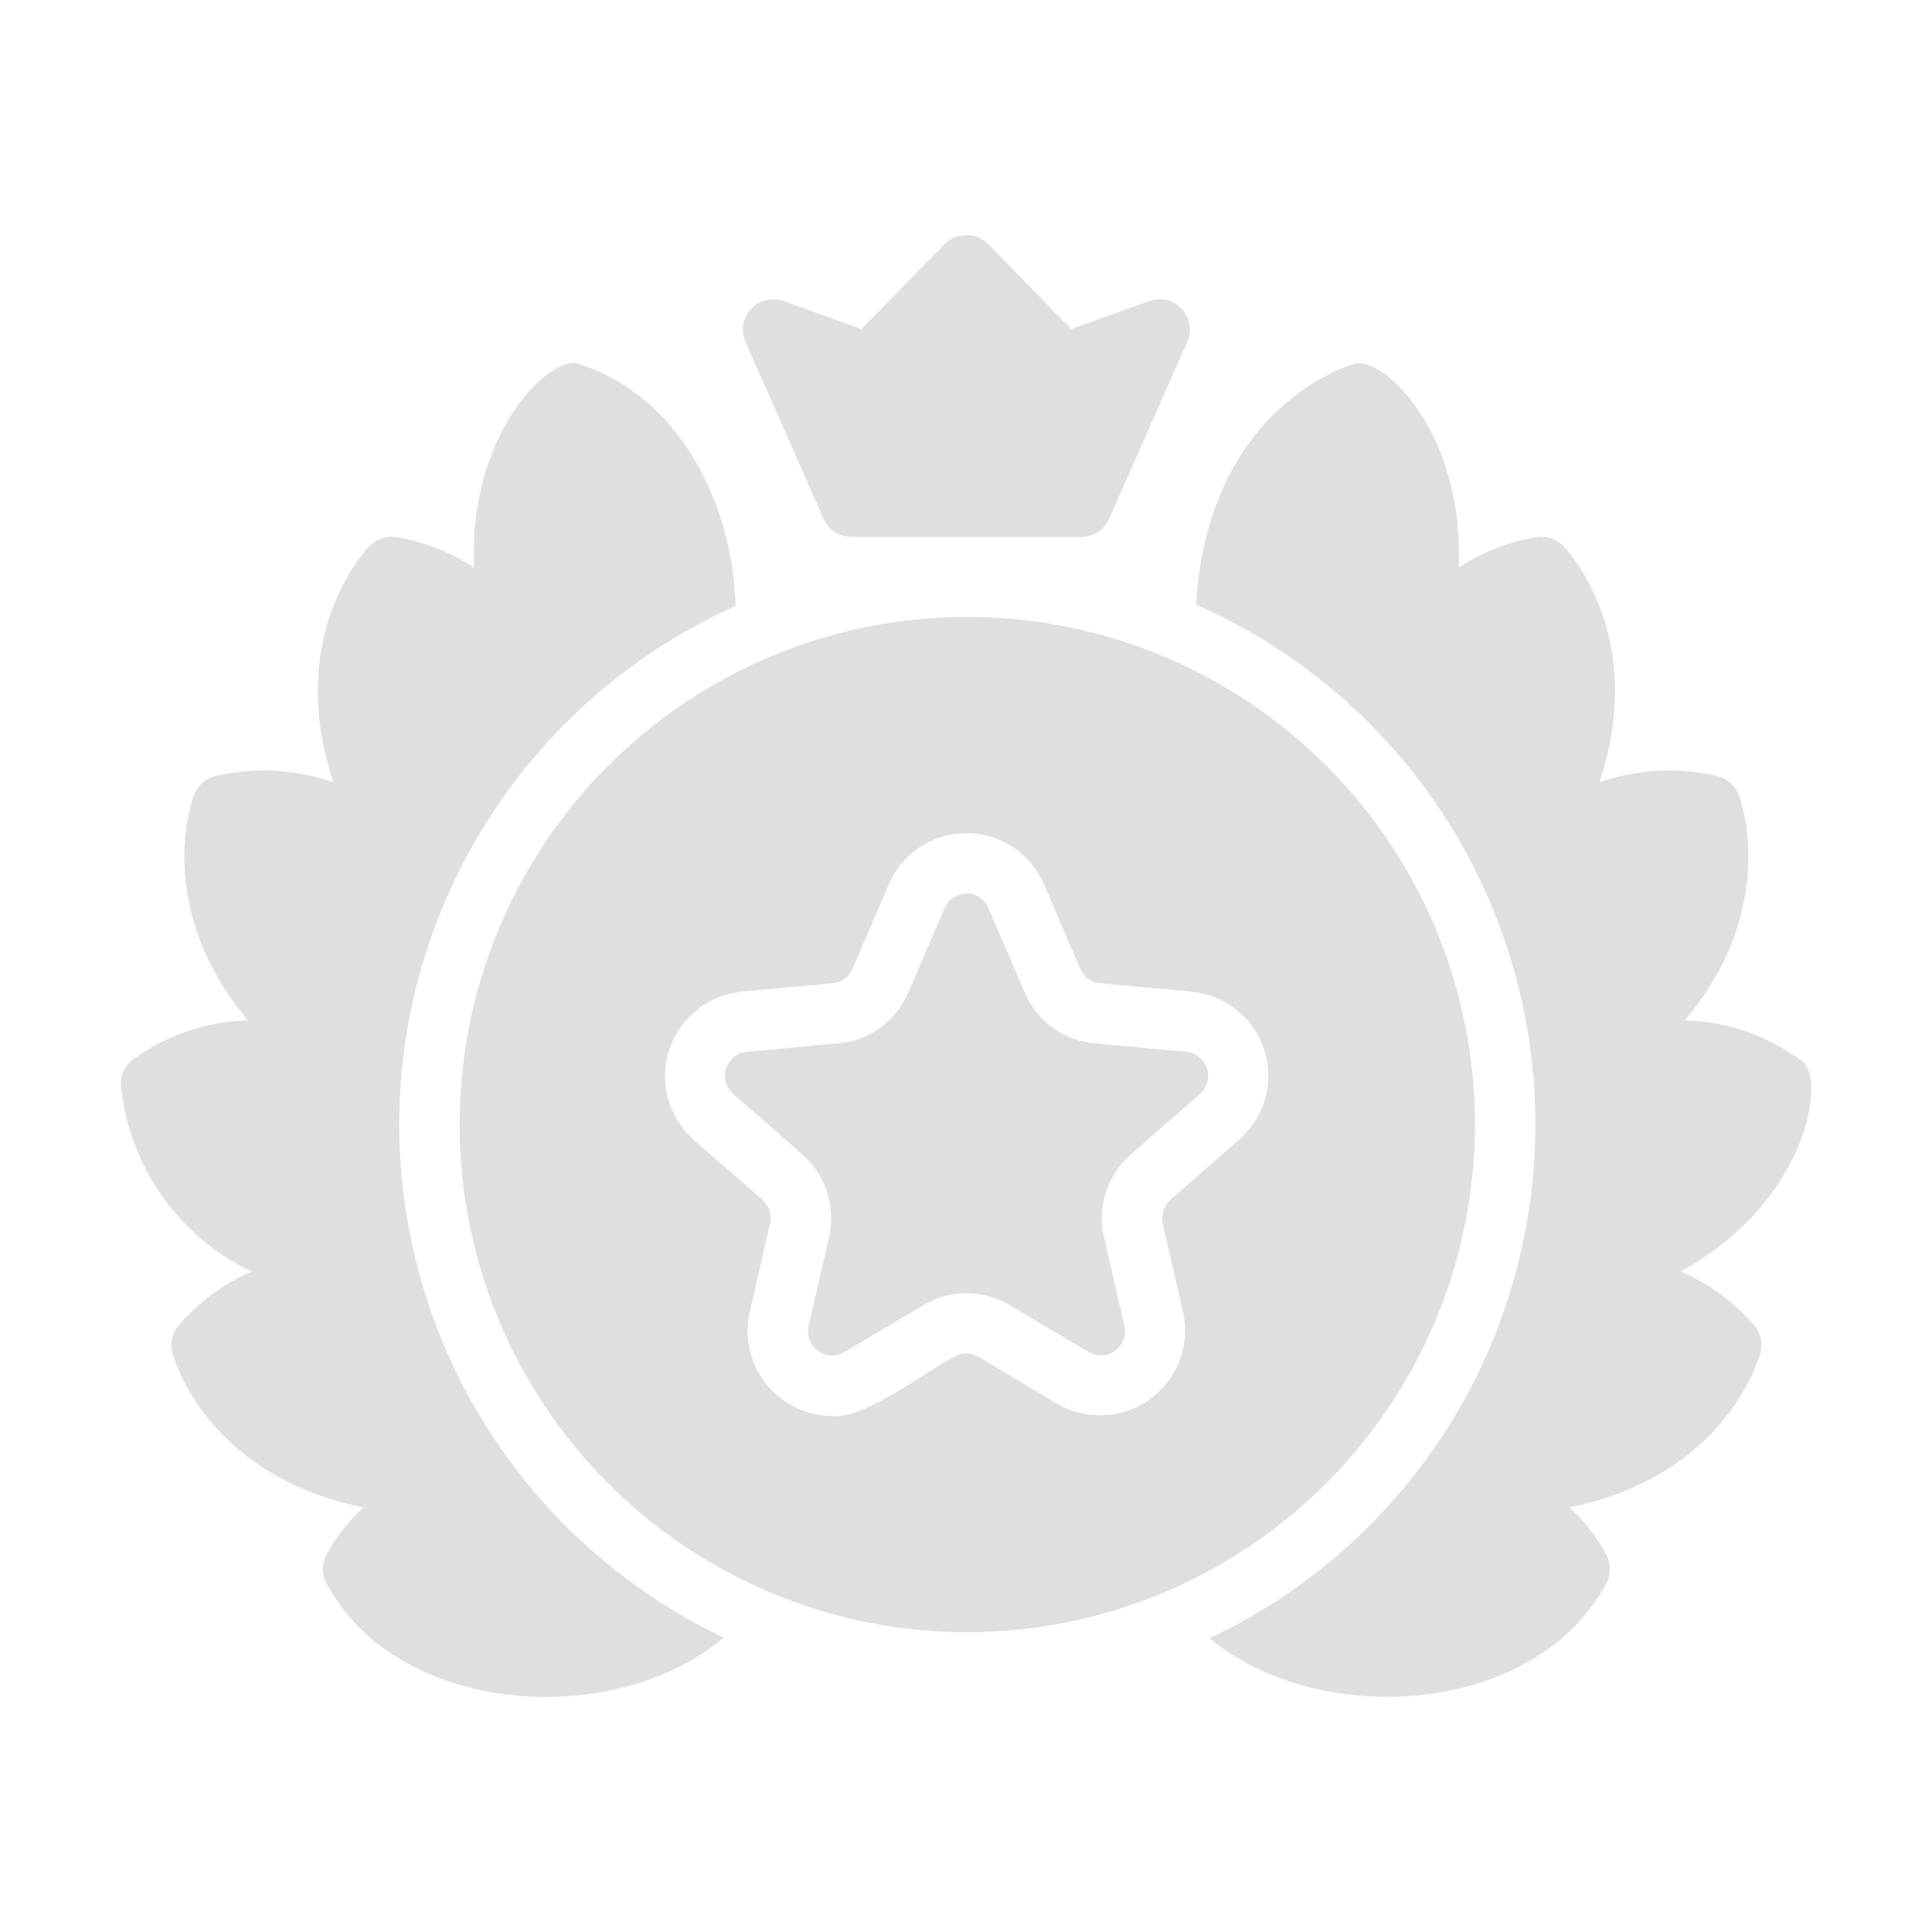
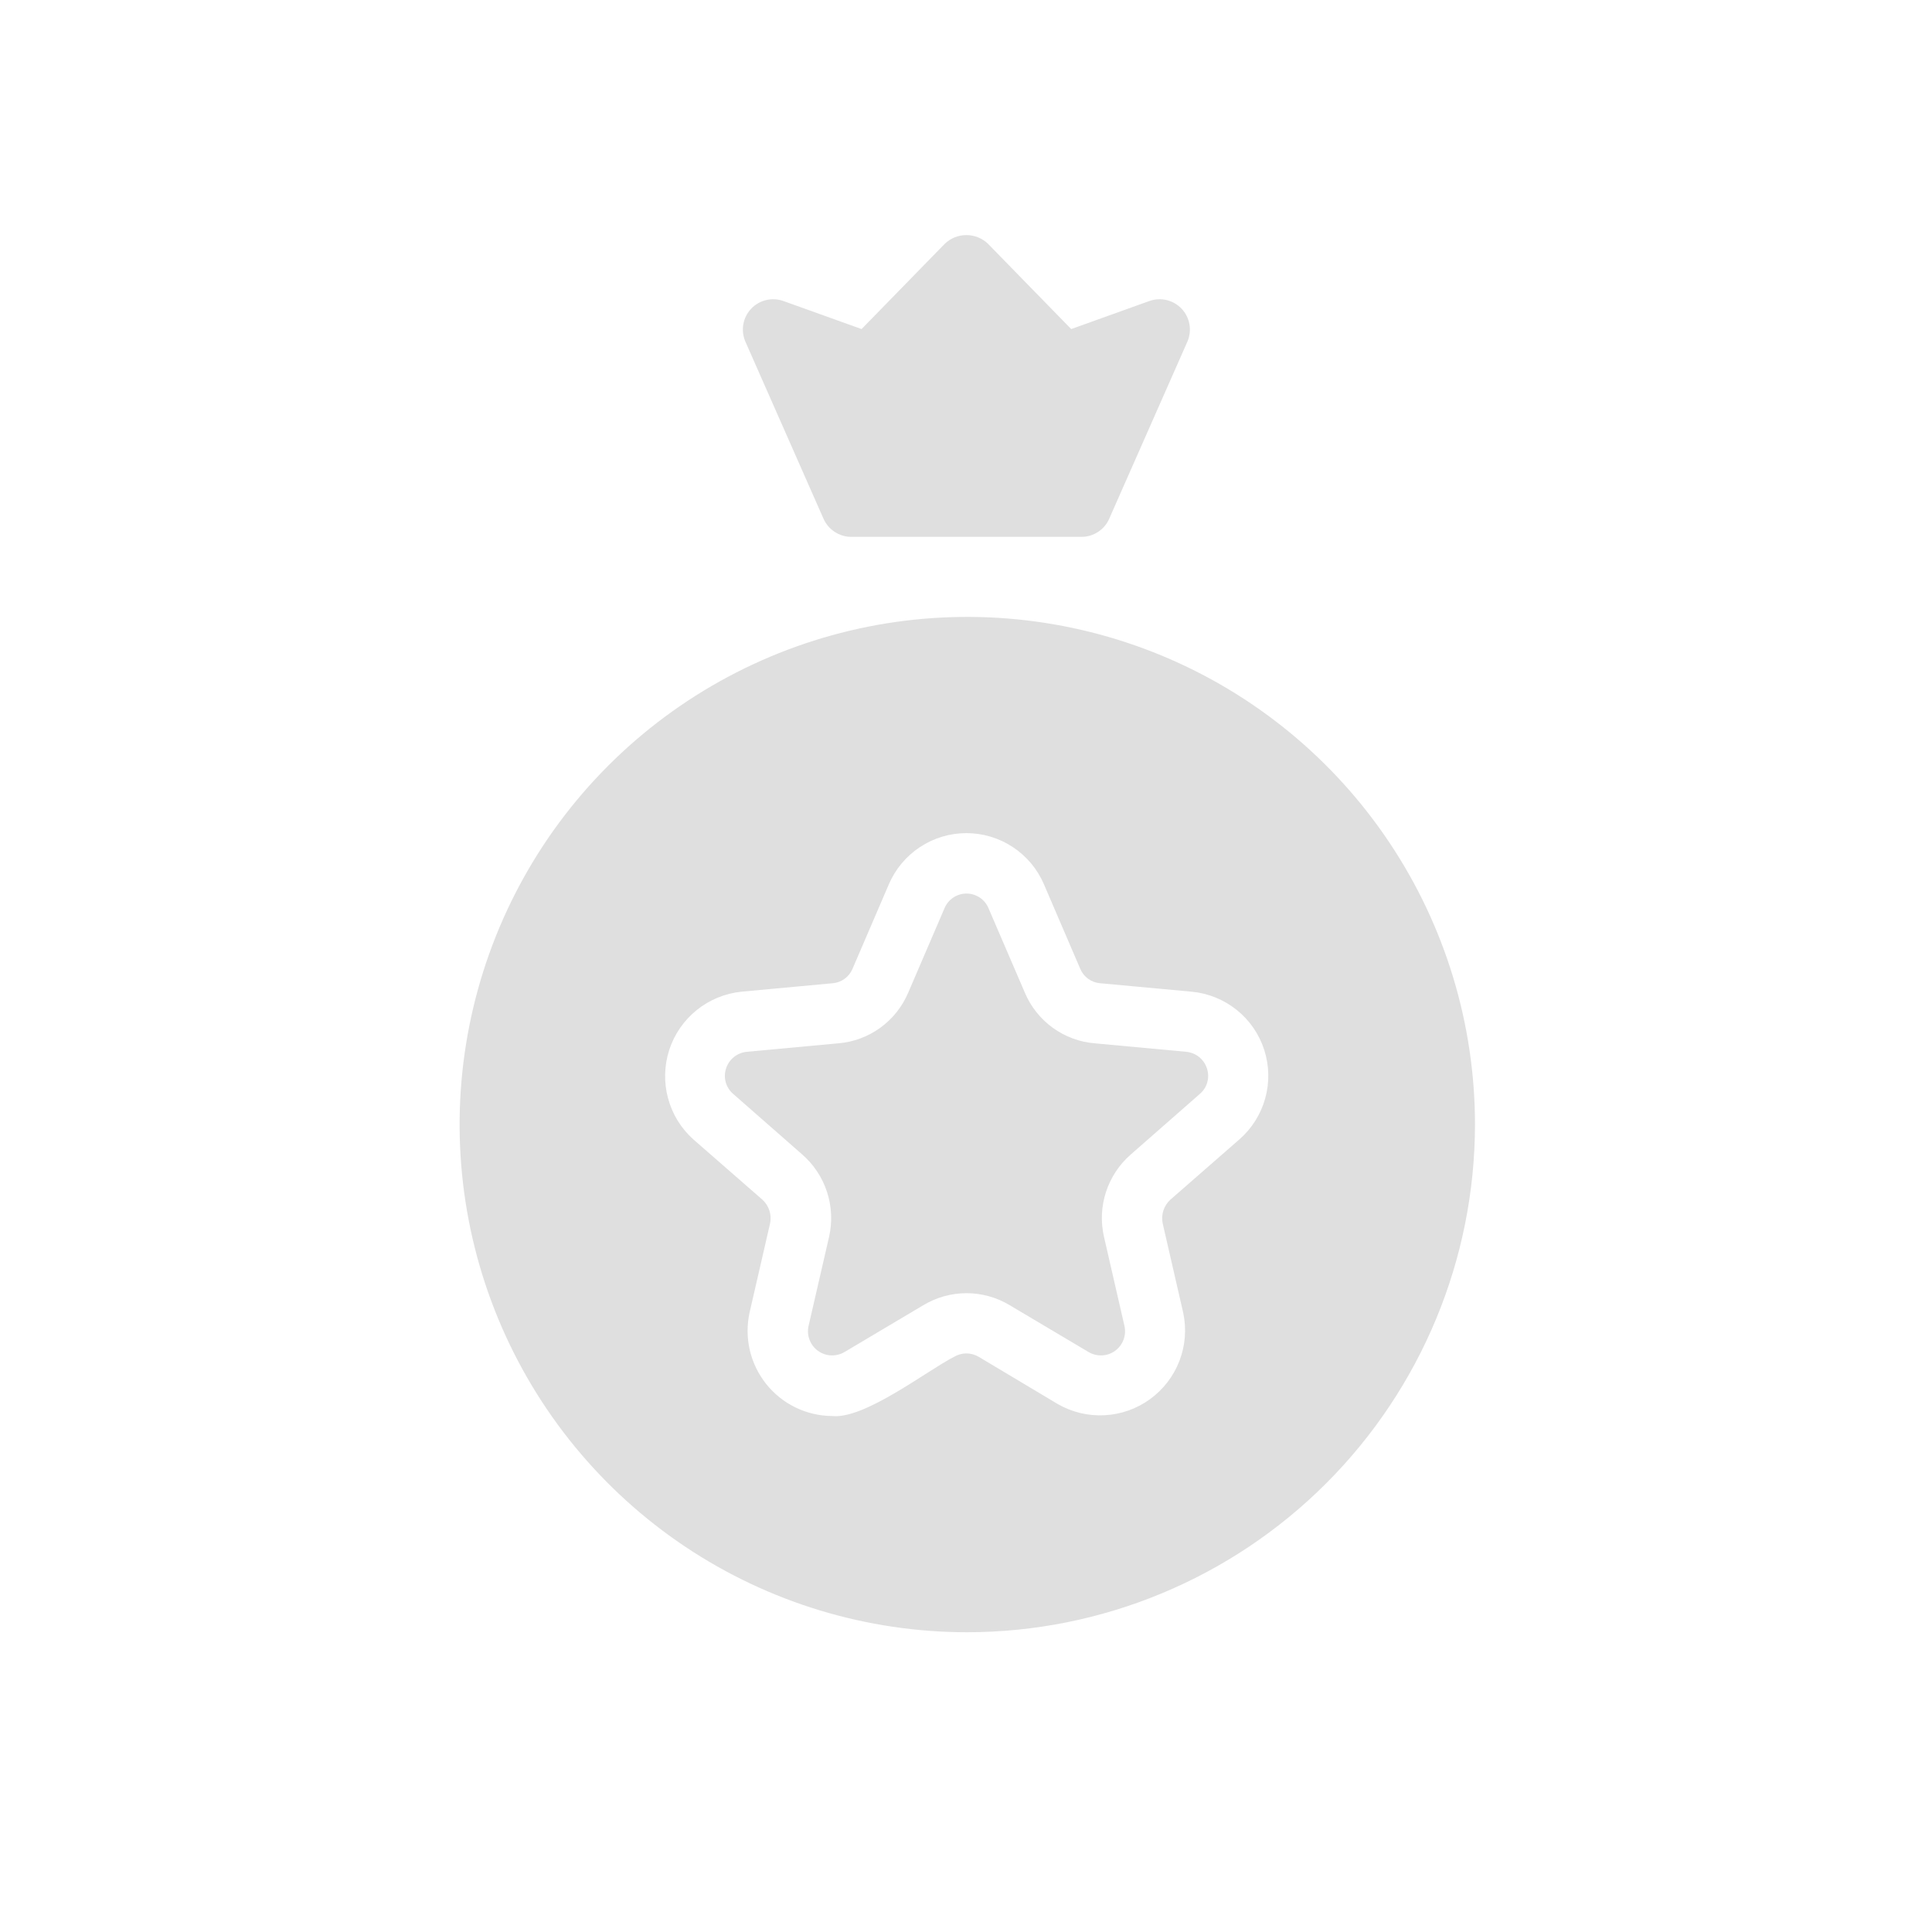
<svg xmlns="http://www.w3.org/2000/svg" width="40" height="40" viewBox="0 0 40 40" fill="none">
-   <path d="M8.265 23.282C8.267 21.011 8.926 18.79 10.162 16.885C11.398 14.98 13.158 13.473 15.231 12.546C15.168 10.382 14.03 8.187 12.004 7.543C11.467 7.281 9.685 8.9 9.816 11.752C9.318 11.422 8.755 11.205 8.165 11.114C8.071 11.106 7.977 11.119 7.888 11.152C7.8 11.184 7.719 11.235 7.652 11.301C7.577 11.376 5.889 13.158 6.902 16.197C6.104 15.918 5.241 15.877 4.42 16.078C4.33 16.106 4.247 16.154 4.178 16.218C4.109 16.282 4.055 16.36 4.019 16.447C3.982 16.541 3.157 18.767 5.132 21.125C4.267 21.149 3.429 21.437 2.731 21.95C2.659 22.009 2.6 22.083 2.56 22.167C2.52 22.252 2.499 22.344 2.5 22.438C2.575 23.266 2.865 24.06 3.341 24.742C3.817 25.424 4.462 25.97 5.214 26.327C4.615 26.582 4.086 26.977 3.669 27.477C3.613 27.553 3.575 27.64 3.558 27.732C3.541 27.824 3.544 27.919 3.569 28.009C3.594 28.115 4.276 30.548 7.521 31.21C7.208 31.498 6.946 31.836 6.746 32.211C6.706 32.296 6.685 32.389 6.685 32.483C6.685 32.577 6.706 32.67 6.746 32.755C8.171 35.5 12.667 35.85 14.987 33.905C12.977 32.951 11.279 31.446 10.089 29.566C8.899 27.686 8.267 25.507 8.265 23.282ZM34.802 26.327C37.497 24.82 37.816 22.244 37.285 21.95C36.587 21.437 35.749 21.149 34.883 21.125C36.859 18.767 36.034 16.541 35.996 16.447C35.961 16.36 35.907 16.282 35.838 16.218C35.769 16.154 35.686 16.106 35.596 16.078C34.775 15.877 33.913 15.918 33.114 16.197C34.127 13.158 32.439 11.376 32.364 11.301C32.297 11.235 32.216 11.184 32.128 11.152C32.039 11.119 31.945 11.106 31.851 11.114C31.261 11.205 30.698 11.422 30.2 11.752C30.325 8.888 28.556 7.299 28.012 7.543C27.905 7.575 25.454 8.3 24.866 11.614C24.814 11.914 24.78 12.217 24.766 12.521C26.831 13.429 28.591 14.913 29.836 16.794C31.081 18.675 31.758 20.875 31.787 23.131C31.816 25.387 31.196 27.603 30 29.516C28.803 31.428 27.082 32.957 25.041 33.918C27.349 35.825 31.826 35.519 33.27 32.755C33.31 32.67 33.331 32.577 33.331 32.483C33.331 32.389 33.31 32.296 33.27 32.211C33.07 31.836 32.808 31.498 32.495 31.21C35.74 30.548 36.422 28.115 36.447 28.009C36.472 27.919 36.475 27.824 36.458 27.732C36.441 27.64 36.403 27.553 36.347 27.477C35.93 26.977 35.401 26.582 34.802 26.327Z" fill="#DFDFDF" />
  <path d="M30.538 23.283C30.538 21.204 29.921 19.172 28.766 17.444C27.611 15.715 25.97 14.368 24.049 13.572C22.128 12.777 20.015 12.569 17.976 12.974C15.937 13.38 14.064 14.381 12.594 15.851C11.124 17.321 10.123 19.194 9.718 21.233C9.312 23.272 9.52 25.385 10.316 27.306C11.111 29.226 12.459 30.868 14.187 32.023C15.916 33.178 17.948 33.794 20.027 33.794C22.814 33.791 25.485 32.683 27.456 30.712C29.426 28.742 30.535 26.07 30.538 23.283ZM25.66 23.59L24.229 24.84C24.163 24.901 24.114 24.978 24.086 25.064C24.059 25.149 24.054 25.24 24.072 25.328L24.497 27.179C24.568 27.512 24.541 27.858 24.419 28.175C24.297 28.493 24.085 28.768 23.81 28.968C23.535 29.168 23.208 29.284 22.868 29.301C22.528 29.319 22.191 29.238 21.896 29.067L20.264 28.092C20.187 28.046 20.098 28.021 20.008 28.021C19.918 28.021 19.829 28.046 19.752 28.092C19.189 28.38 17.895 29.392 17.225 29.317C16.963 29.315 16.705 29.254 16.47 29.14C16.234 29.025 16.027 28.859 15.863 28.654C15.7 28.449 15.584 28.211 15.524 27.955C15.465 27.7 15.463 27.435 15.518 27.179L15.944 25.328C15.962 25.24 15.957 25.149 15.93 25.064C15.902 24.978 15.853 24.901 15.787 24.84L14.355 23.59C14.101 23.363 13.919 23.067 13.831 22.738C13.742 22.409 13.751 22.061 13.856 21.737C13.961 21.413 14.159 21.127 14.424 20.913C14.689 20.699 15.011 20.567 15.35 20.532L17.238 20.357C17.328 20.35 17.414 20.318 17.487 20.265C17.56 20.212 17.616 20.14 17.651 20.057L18.401 18.312C18.535 17.997 18.759 17.728 19.045 17.539C19.33 17.35 19.665 17.249 20.008 17.249C20.351 17.249 20.686 17.35 20.971 17.539C21.257 17.728 21.481 17.997 21.615 18.312L22.365 20.057C22.399 20.14 22.456 20.212 22.529 20.265C22.602 20.318 22.688 20.35 22.778 20.357L24.673 20.532C25.013 20.564 25.337 20.695 25.604 20.909C25.871 21.122 26.069 21.41 26.174 21.735C26.279 22.061 26.287 22.41 26.195 22.74C26.104 23.069 25.918 23.365 25.66 23.59ZM17.05 10.74C17.099 10.851 17.179 10.945 17.28 11.011C17.381 11.078 17.498 11.114 17.619 11.115H22.396C22.517 11.114 22.635 11.078 22.736 11.011C22.837 10.945 22.917 10.851 22.965 10.74L24.585 7.07C24.633 6.958 24.647 6.834 24.626 6.714C24.605 6.593 24.549 6.482 24.465 6.393C24.381 6.304 24.274 6.242 24.155 6.213C24.037 6.184 23.912 6.191 23.797 6.232L22.178 6.813L20.458 5.05C20.338 4.933 20.176 4.867 20.008 4.867C19.84 4.867 19.678 4.933 19.558 5.05L17.838 6.813L16.219 6.232C16.104 6.191 15.979 6.184 15.861 6.213C15.742 6.242 15.634 6.304 15.551 6.393C15.467 6.482 15.411 6.593 15.39 6.714C15.369 6.834 15.383 6.958 15.431 7.07L17.05 10.74Z" fill="#DFDFDF" />
  <path d="M24.556 21.776L22.668 21.601C22.354 21.576 22.052 21.464 21.796 21.279C21.541 21.093 21.34 20.842 21.218 20.551L20.467 18.806C20.43 18.716 20.367 18.638 20.286 18.584C20.204 18.529 20.109 18.5 20.011 18.5C19.913 18.5 19.817 18.529 19.736 18.584C19.654 18.638 19.591 18.716 19.554 18.806L18.804 20.551C18.681 20.842 18.481 21.093 18.225 21.279C17.969 21.464 17.668 21.576 17.353 21.601L15.465 21.776C15.367 21.785 15.274 21.822 15.197 21.883C15.12 21.944 15.063 22.027 15.033 22.12C15.002 22.212 14.999 22.311 15.025 22.405C15.051 22.499 15.104 22.582 15.177 22.646L16.609 23.902C16.847 24.109 17.024 24.377 17.122 24.676C17.22 24.976 17.235 25.296 17.166 25.603L16.74 27.454C16.719 27.549 16.726 27.649 16.761 27.74C16.796 27.831 16.856 27.911 16.936 27.968C17.015 28.025 17.109 28.058 17.206 28.062C17.304 28.066 17.401 28.042 17.485 27.992L19.116 27.023C19.386 26.86 19.696 26.774 20.011 26.774C20.326 26.774 20.635 26.86 20.905 27.023L22.537 27.992C22.621 28.042 22.717 28.066 22.815 28.062C22.912 28.058 23.007 28.025 23.086 27.968C23.165 27.911 23.226 27.831 23.26 27.74C23.295 27.649 23.302 27.549 23.281 27.454L22.856 25.603C22.786 25.296 22.801 24.976 22.899 24.676C22.997 24.377 23.174 24.109 23.412 23.902L24.844 22.646C24.918 22.582 24.971 22.499 24.996 22.405C25.022 22.311 25.019 22.212 24.988 22.12C24.958 22.027 24.901 21.944 24.825 21.883C24.748 21.822 24.654 21.785 24.556 21.776Z" fill="#DFDFDF" />
</svg>